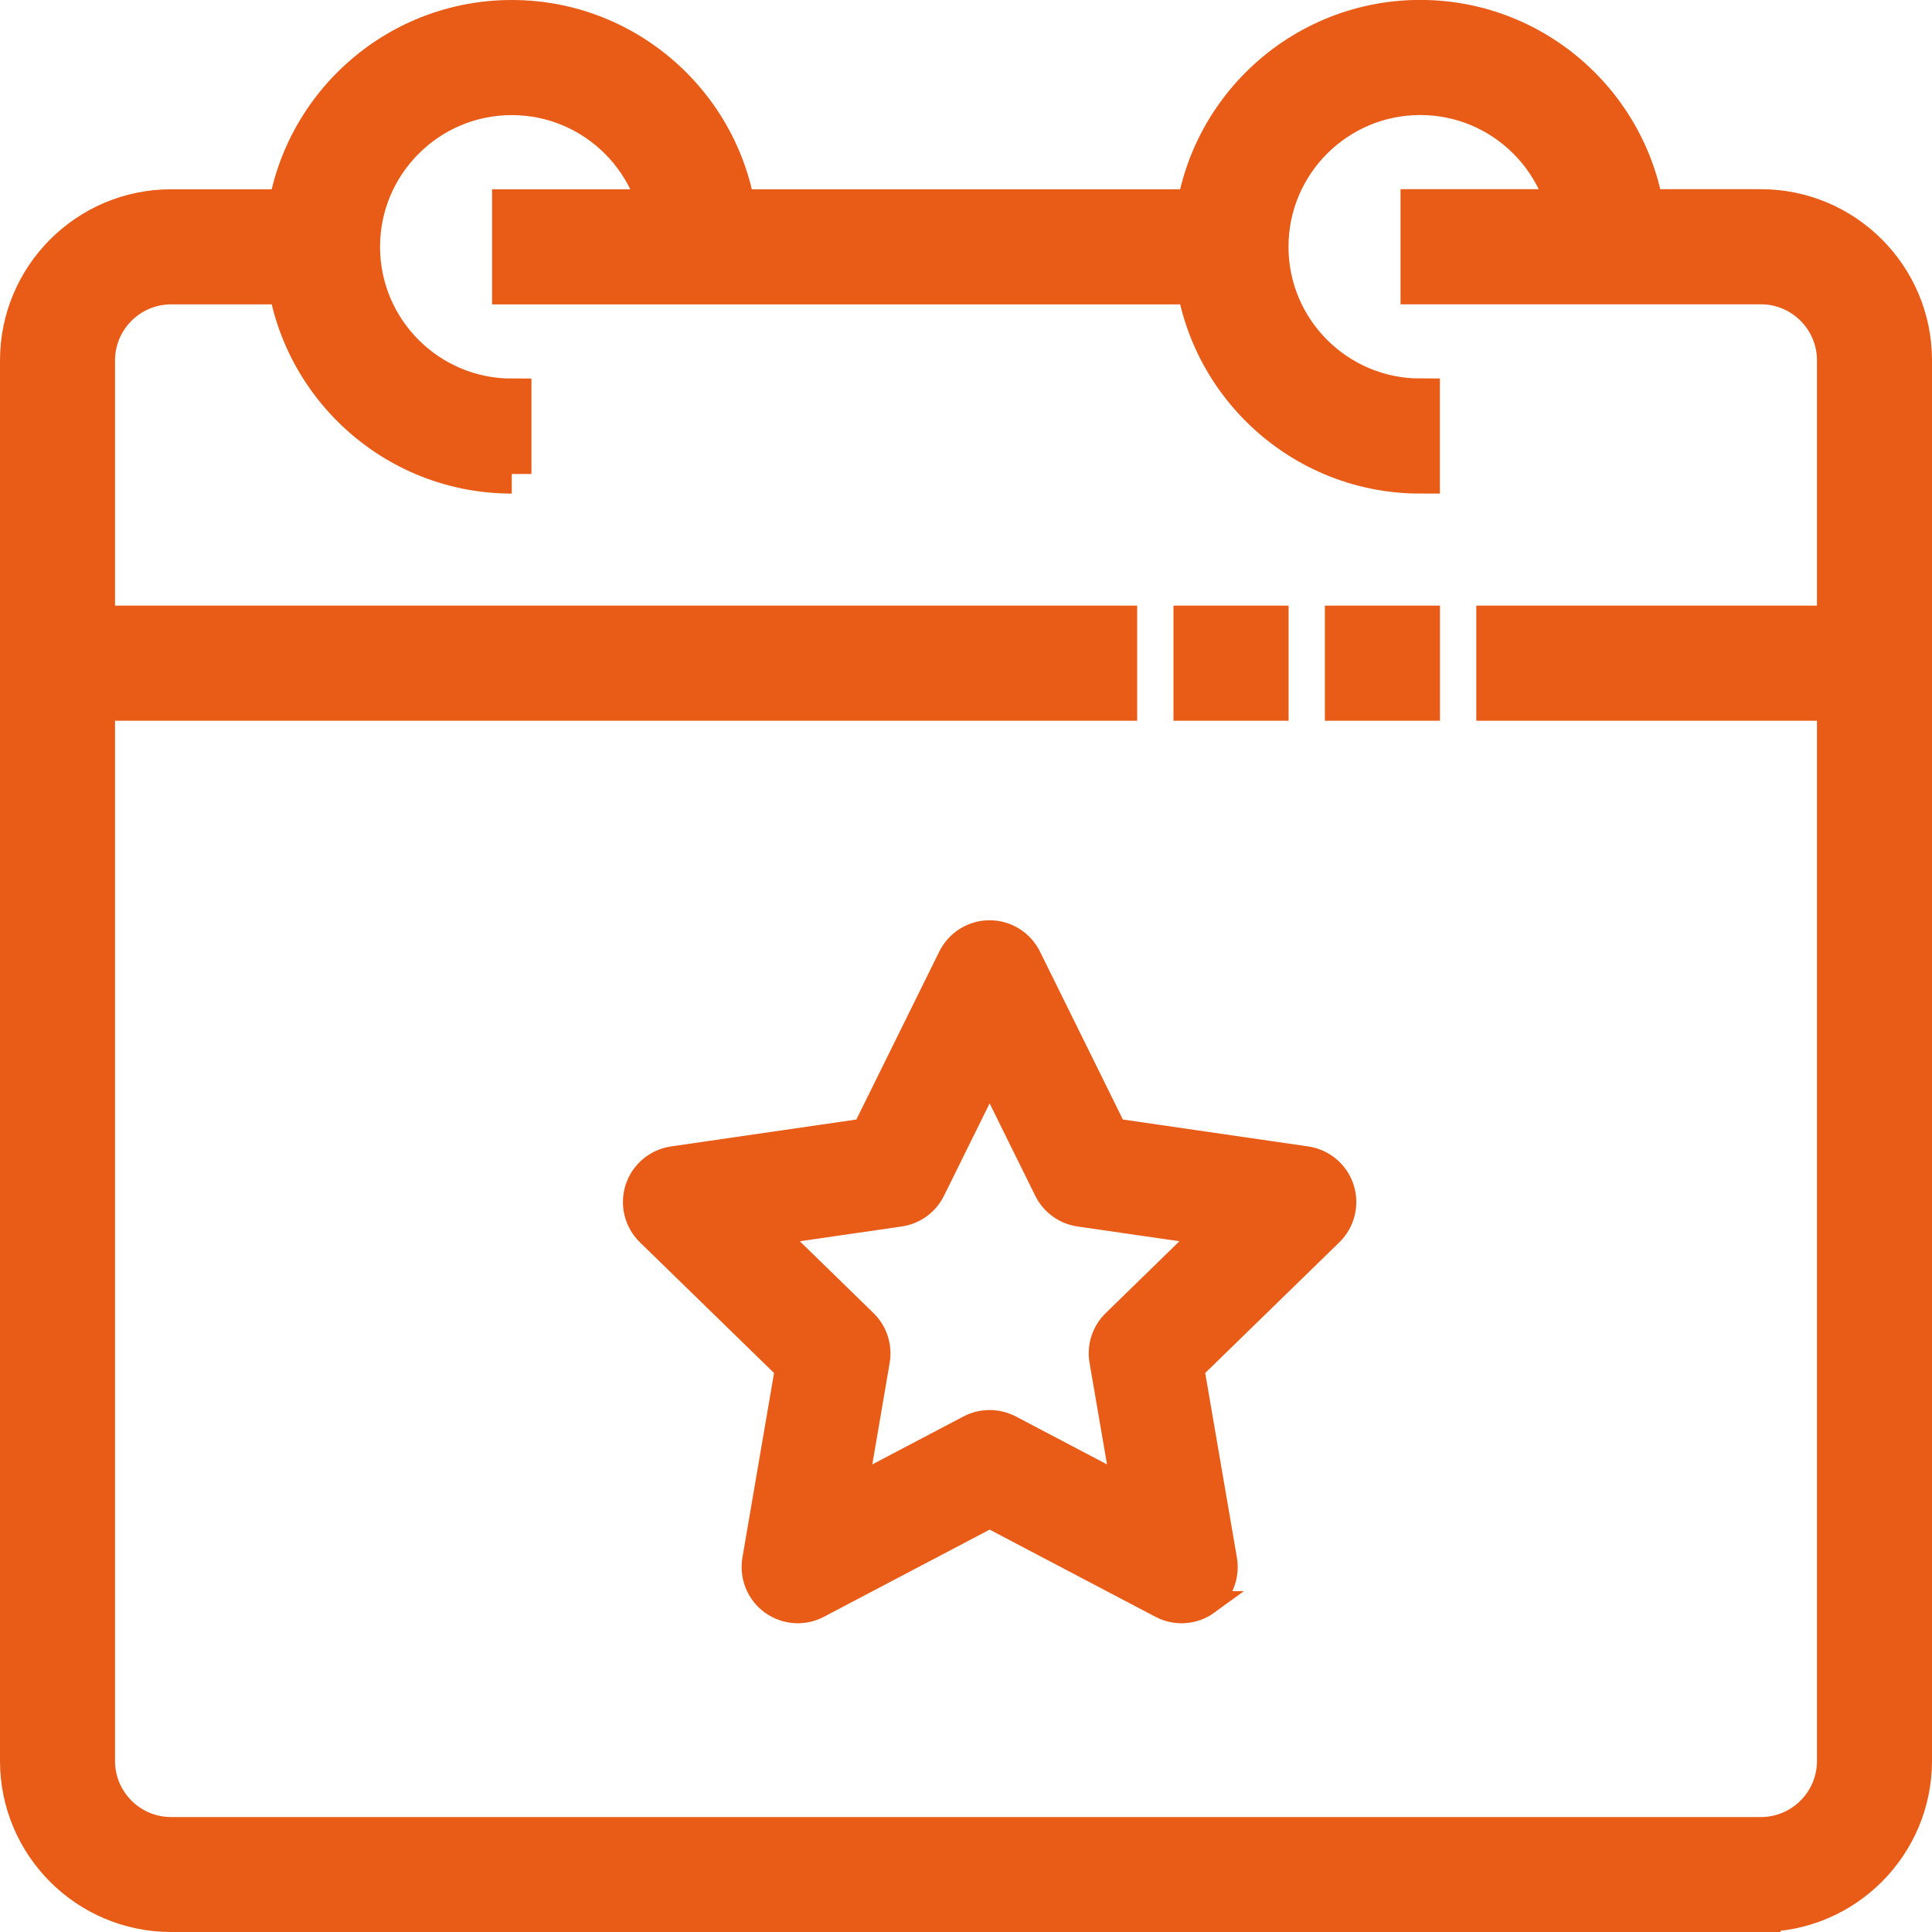
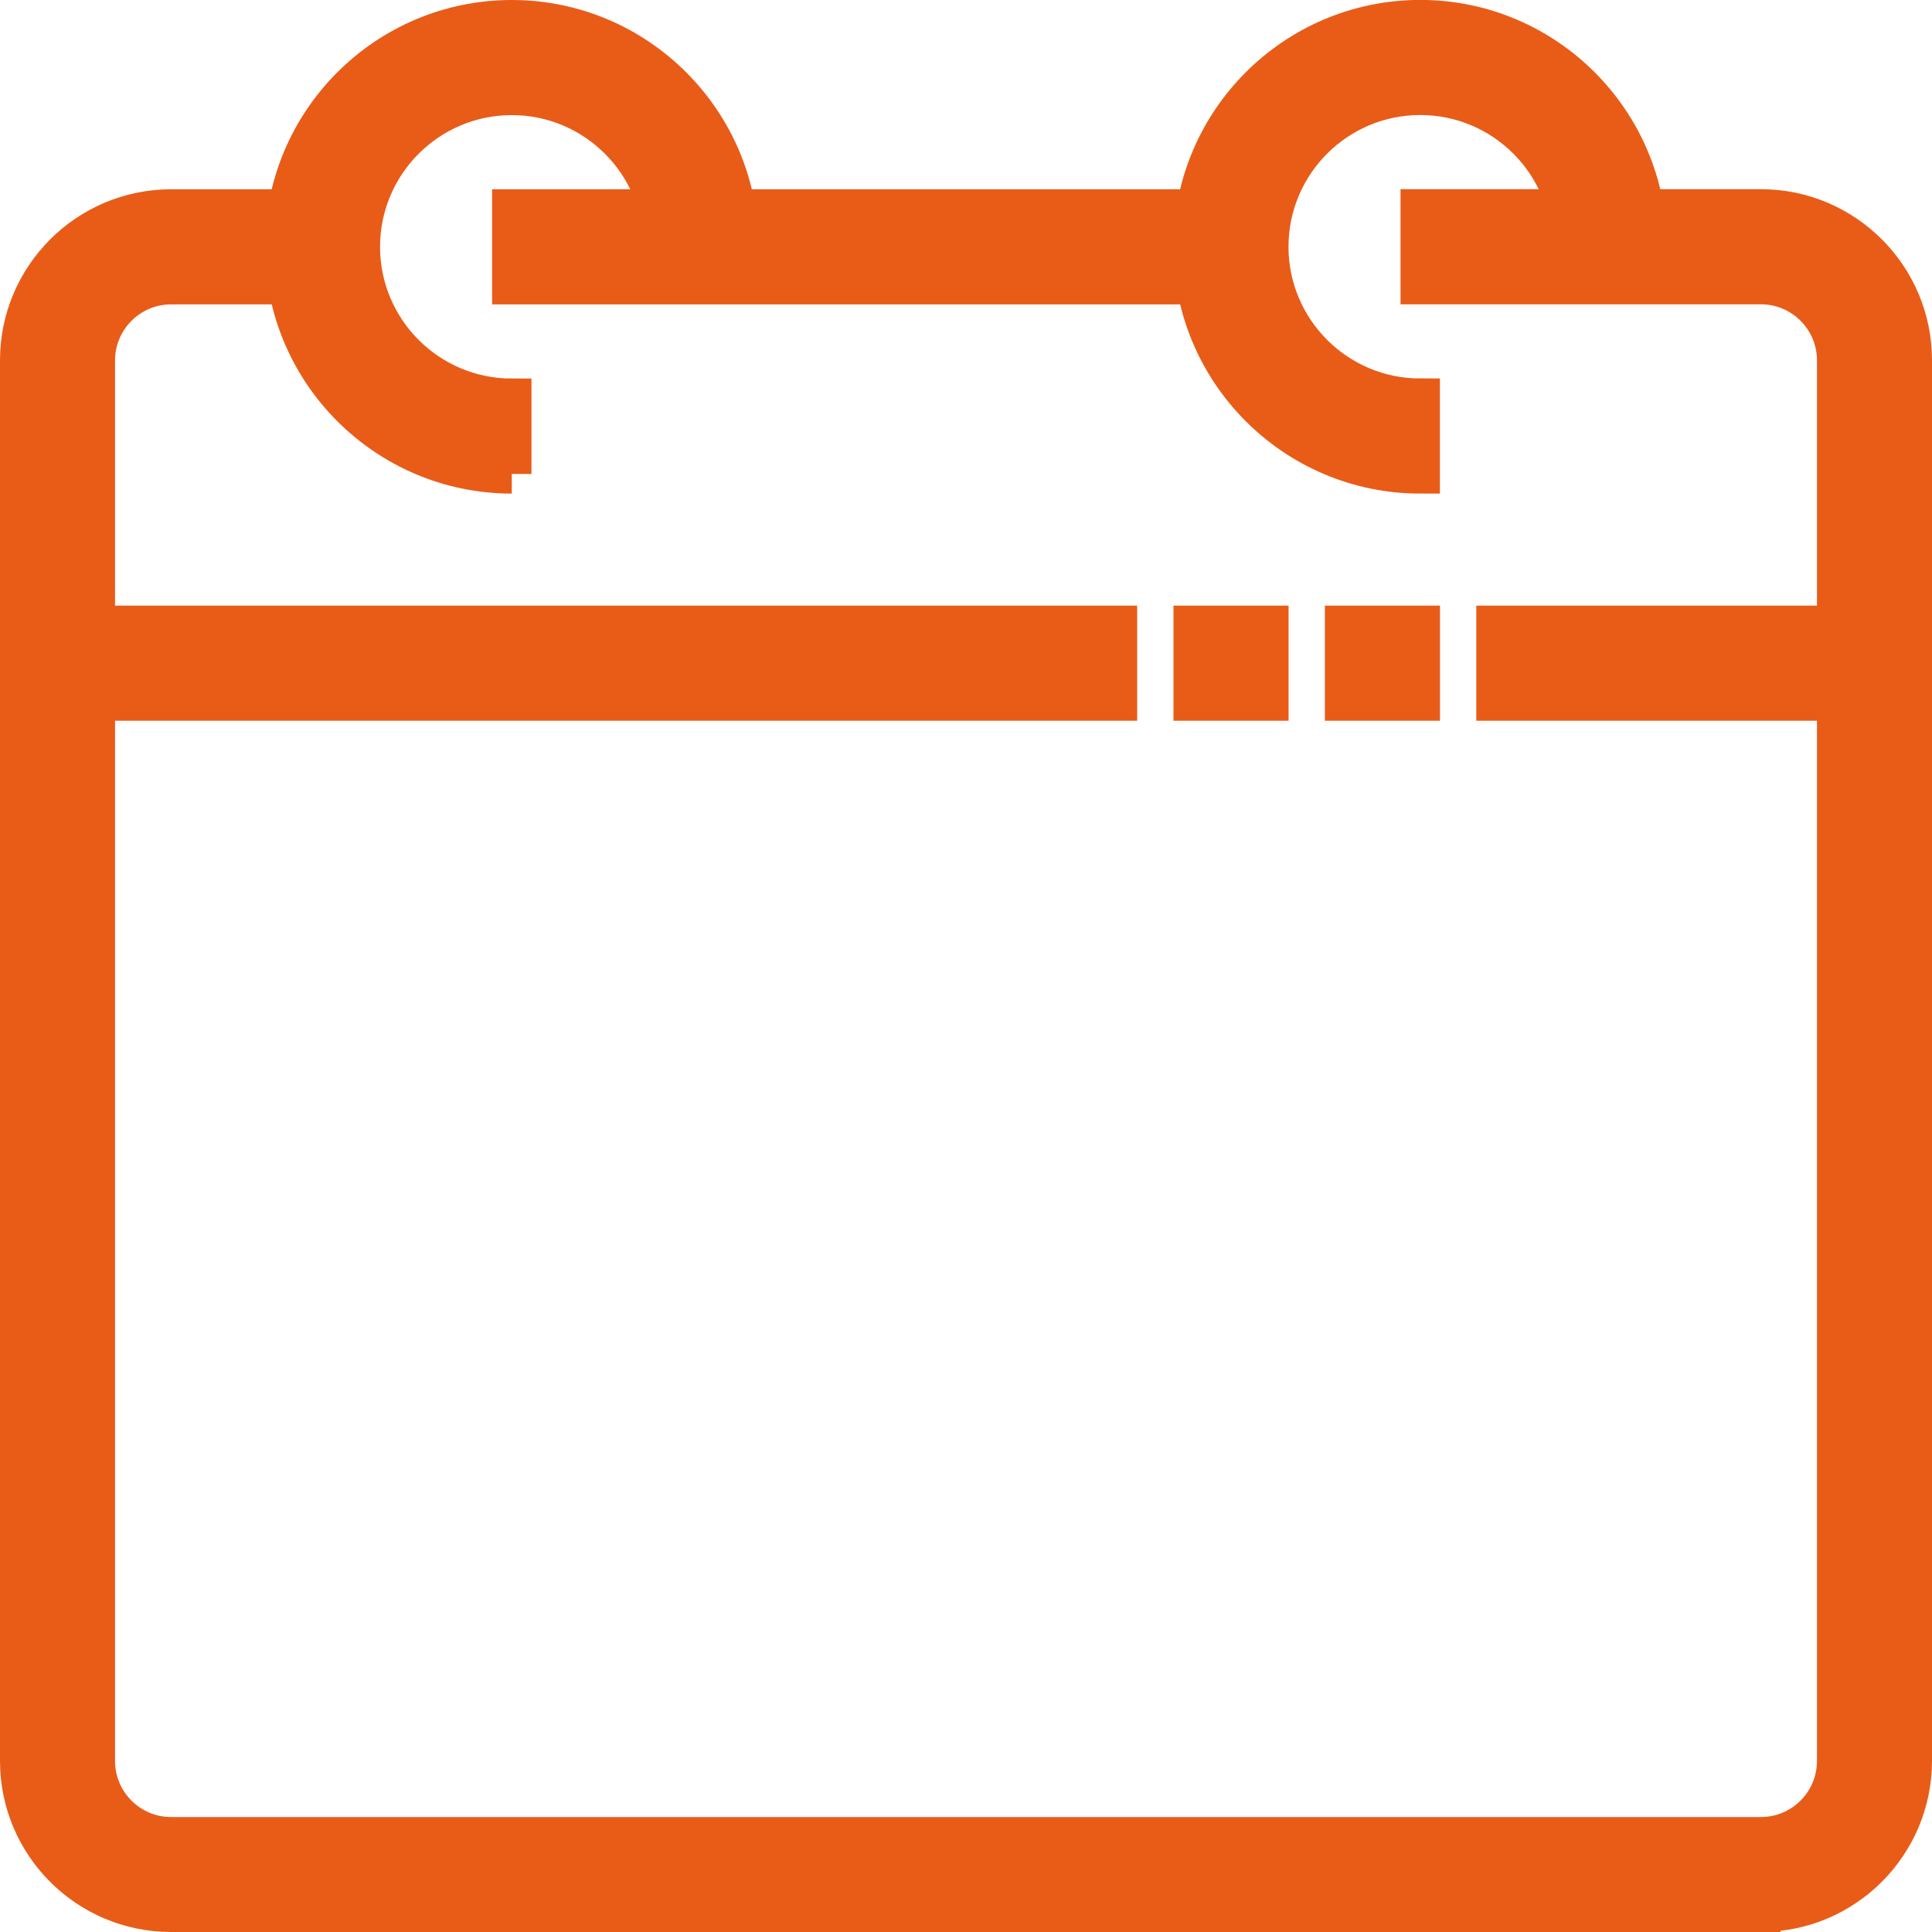
<svg xmlns="http://www.w3.org/2000/svg" id="_レイヤー_2" data-name="レイヤー 2" viewBox="0 0 245.38 245.38">
  <defs>
    <style>
      .cls-1 {
        stroke-width: 5px;
      }

      .cls-1, .cls-2 {
        fill: #e85c18;
        stroke: #e85c18;
        stroke-miterlimit: 10;
      }

      .cls-2 {
        stroke-width: 3px;
      }
    </style>
  </defs>
  <g id="Main">
    <g>
      <g>
        <path class="cls-1" d="m223.65,242.88H21.73c-10.61,0-19.23-8.62-19.23-19.23V45.77c0-10.61,8.62-19.23,19.23-19.23h19.23v9.62h-19.23c-5.3,0-9.62,4.31-9.62,9.62v177.88c0,5.3,4.31,9.62,9.62,9.62h201.92c5.3,0,9.62-4.31,9.62-9.62V45.77c0-5.3-4.31-9.62-9.62-9.62h-43.27v-9.62h43.27c10.61,0,19.23,8.62,19.23,19.23v177.88c0,10.61-8.62,19.23-19.23,19.23Z" />
        <rect class="cls-1" x="65" y="26.54" width="91.35" height="9.62" />
        <rect class="cls-1" x="7.31" y="79.42" width="134.62" height="9.62" />
        <rect class="cls-1" x="151.54" y="79.42" width="9.62" height="9.62" />
        <rect class="cls-1" x="170.77" y="79.42" width="9.62" height="9.62" />
        <rect class="cls-1" x="190" y="79.42" width="48.08" height="9.62" />
        <path class="cls-1" d="m65,60.19c-15.91,0-28.85-12.94-28.85-28.85S49.09,2.5,65,2.5s28.85,12.94,28.85,28.85h-9.62c0-10.61-8.62-19.23-19.23-19.23s-19.23,8.62-19.23,19.23,8.62,19.23,19.23,19.23v9.62Z" />
        <path class="cls-1" d="m180.38,60.19c-15.91,0-28.85-12.94-28.85-28.85s12.94-28.85,28.85-28.85,28.85,12.94,28.85,28.85h-9.62c0-10.61-8.62-19.23-19.23-19.23s-19.23,8.62-19.23,19.23,8.62,19.23,19.23,19.23v9.62Z" />
      </g>
-       <path class="cls-2" d="m128.31,181.23c-1.64-.86-3.6-.86-5.24,0l-14.27,7.5,2.72-15.89c.31-1.83-.29-3.69-1.62-4.99l-11.54-11.25,15.95-2.31c1.84-.27,3.42-1.42,4.24-3.08l7.14-14.46,7.14,14.46c.82,1.66,2.41,2.82,4.24,3.08l15.95,2.31-11.54,11.25c-1.33,1.29-1.94,3.16-1.62,4.99l2.73,15.89-14.27-7.5h0Zm25.07,22.36c1.74-1.26,2.6-3.4,2.24-5.51l-4.16-24.22,17.6-17.15c1.54-1.5,2.09-3.74,1.43-5.78-.66-2.04-2.43-3.53-4.55-3.84l-24.32-3.53-10.88-22.04c-.95-1.92-2.91-3.14-5.05-3.14s-4.1,1.22-5.05,3.14l-10.88,22.04-24.32,3.53c-2.12.31-3.89,1.8-4.55,3.84-.66,2.04-.11,4.28,1.43,5.78l17.6,17.15-4.15,24.22c-.36,2.11.51,4.25,2.24,5.51,1.74,1.26,4.04,1.43,5.93.43l21.75-11.44,21.76,11.44c1.9,1,4.2.83,5.93-.43h0Z" />
    </g>
  </g>
</svg>